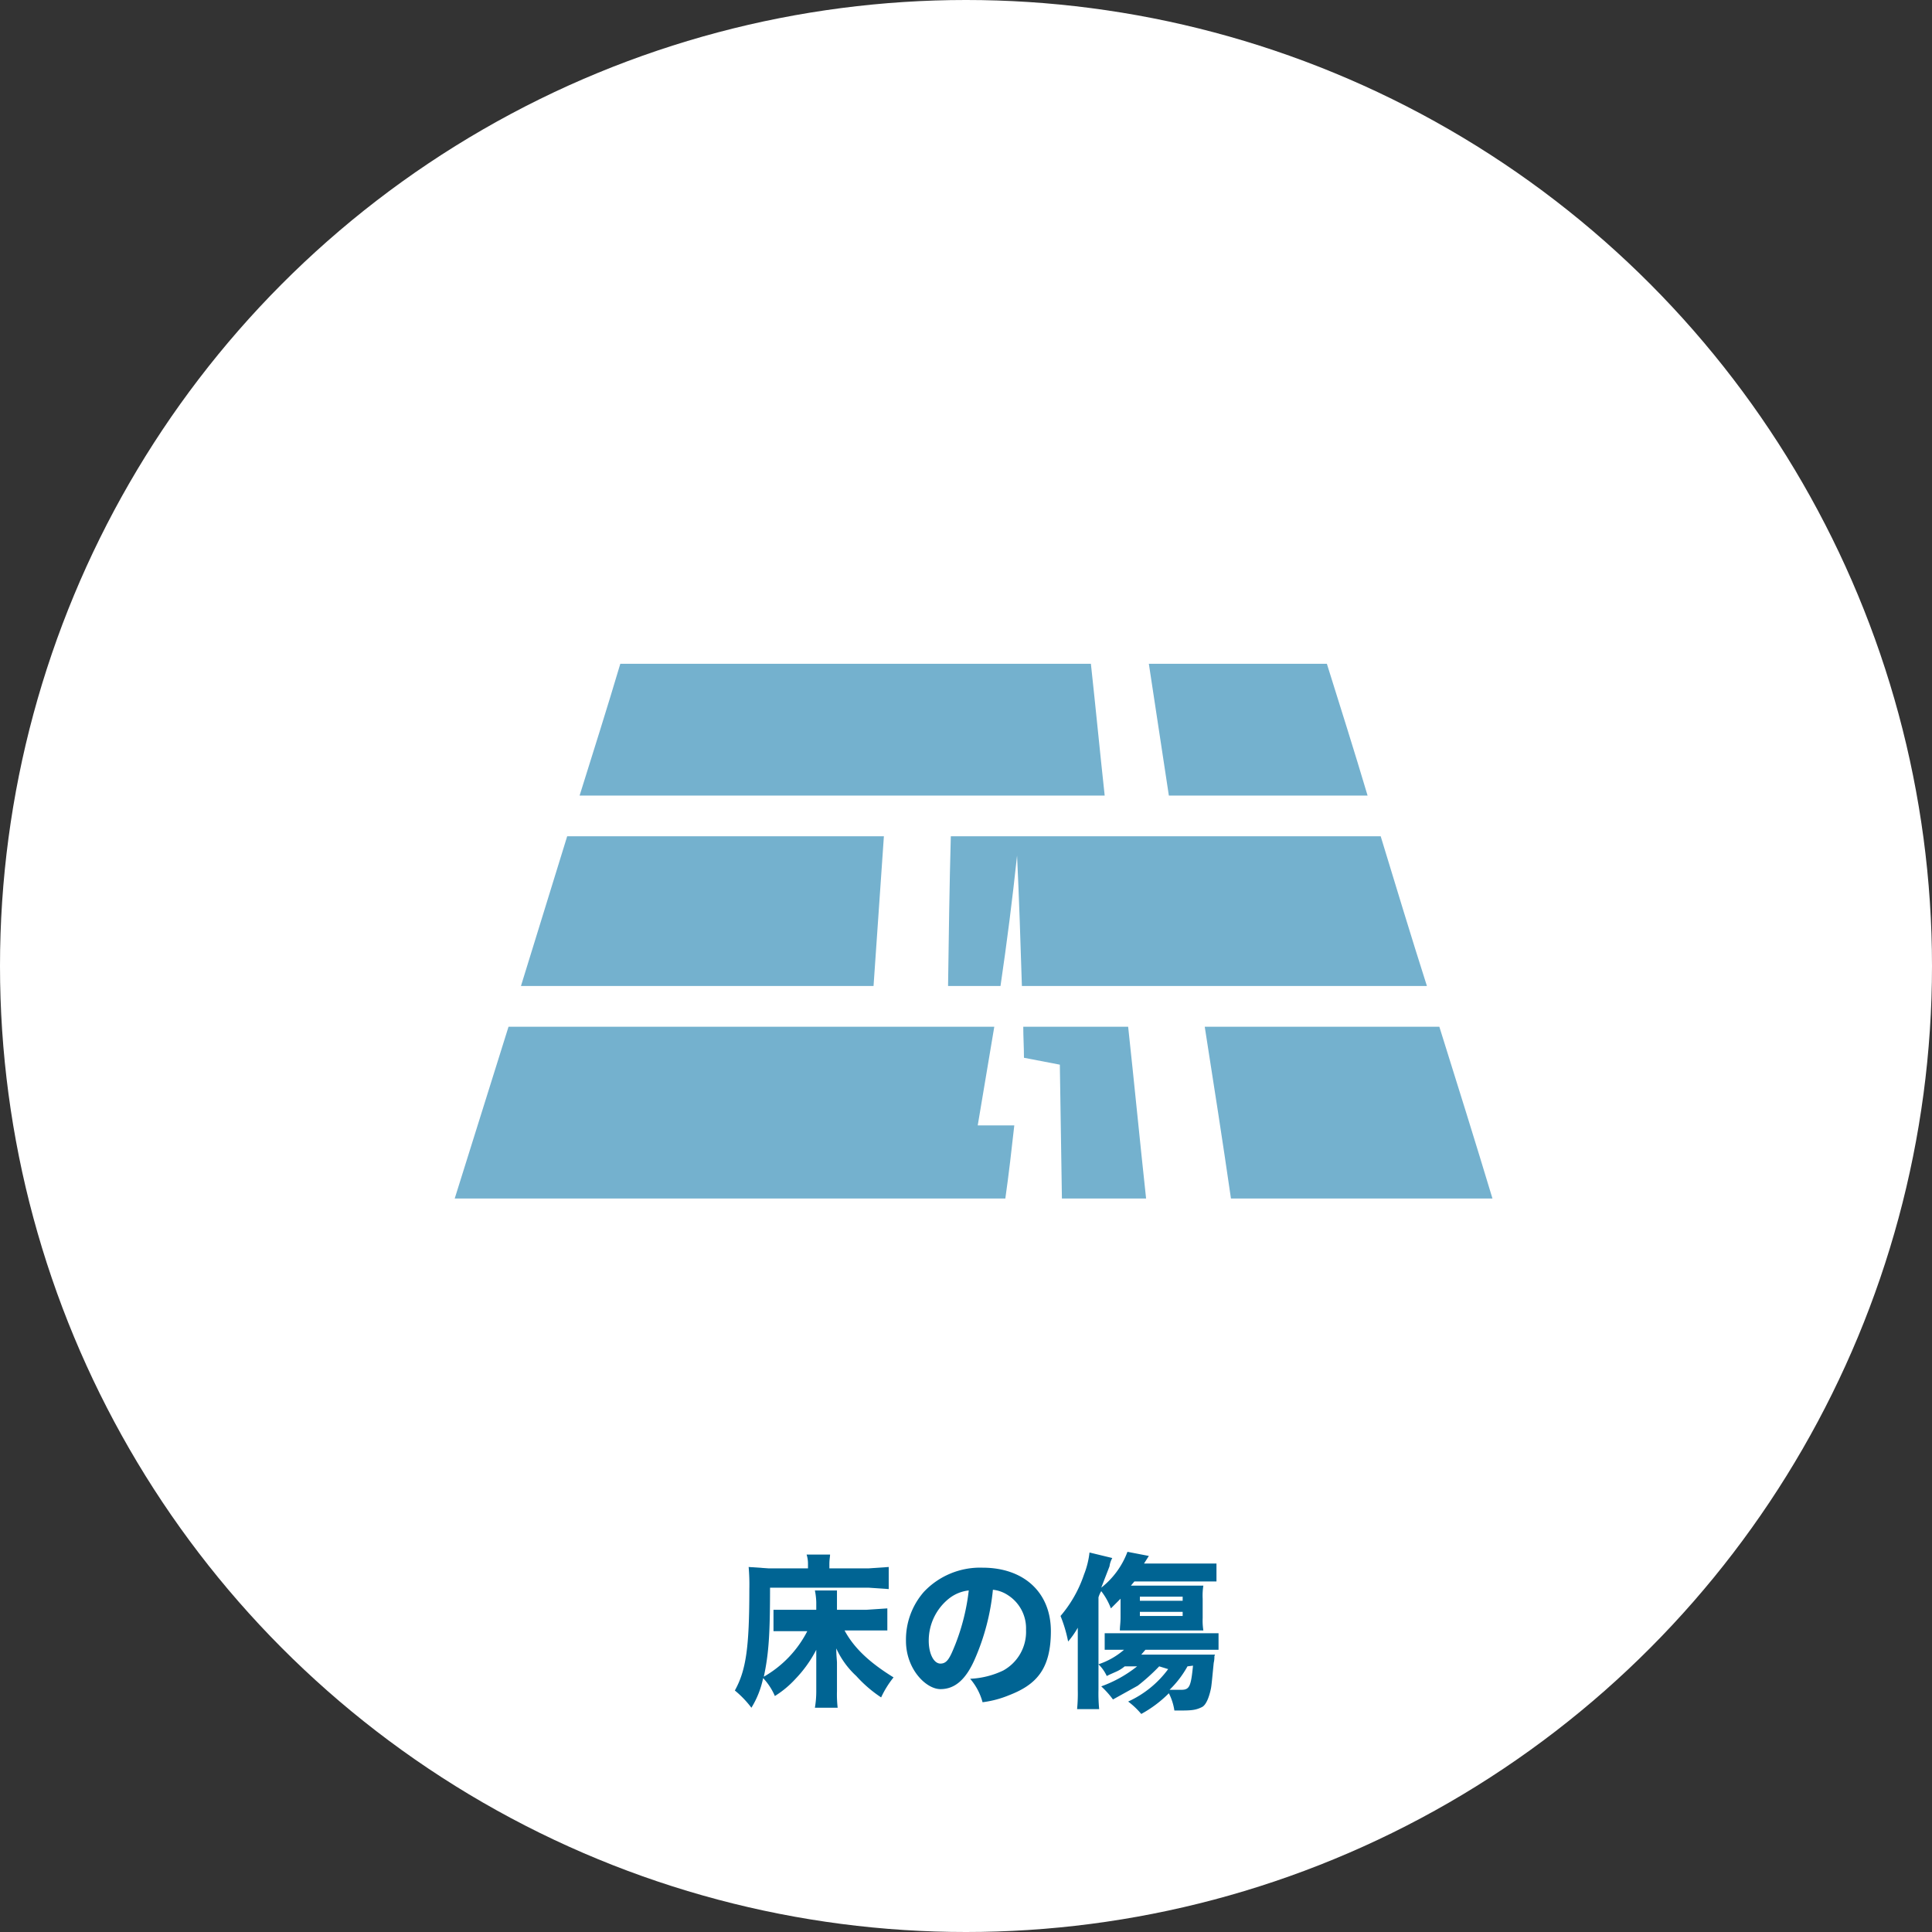
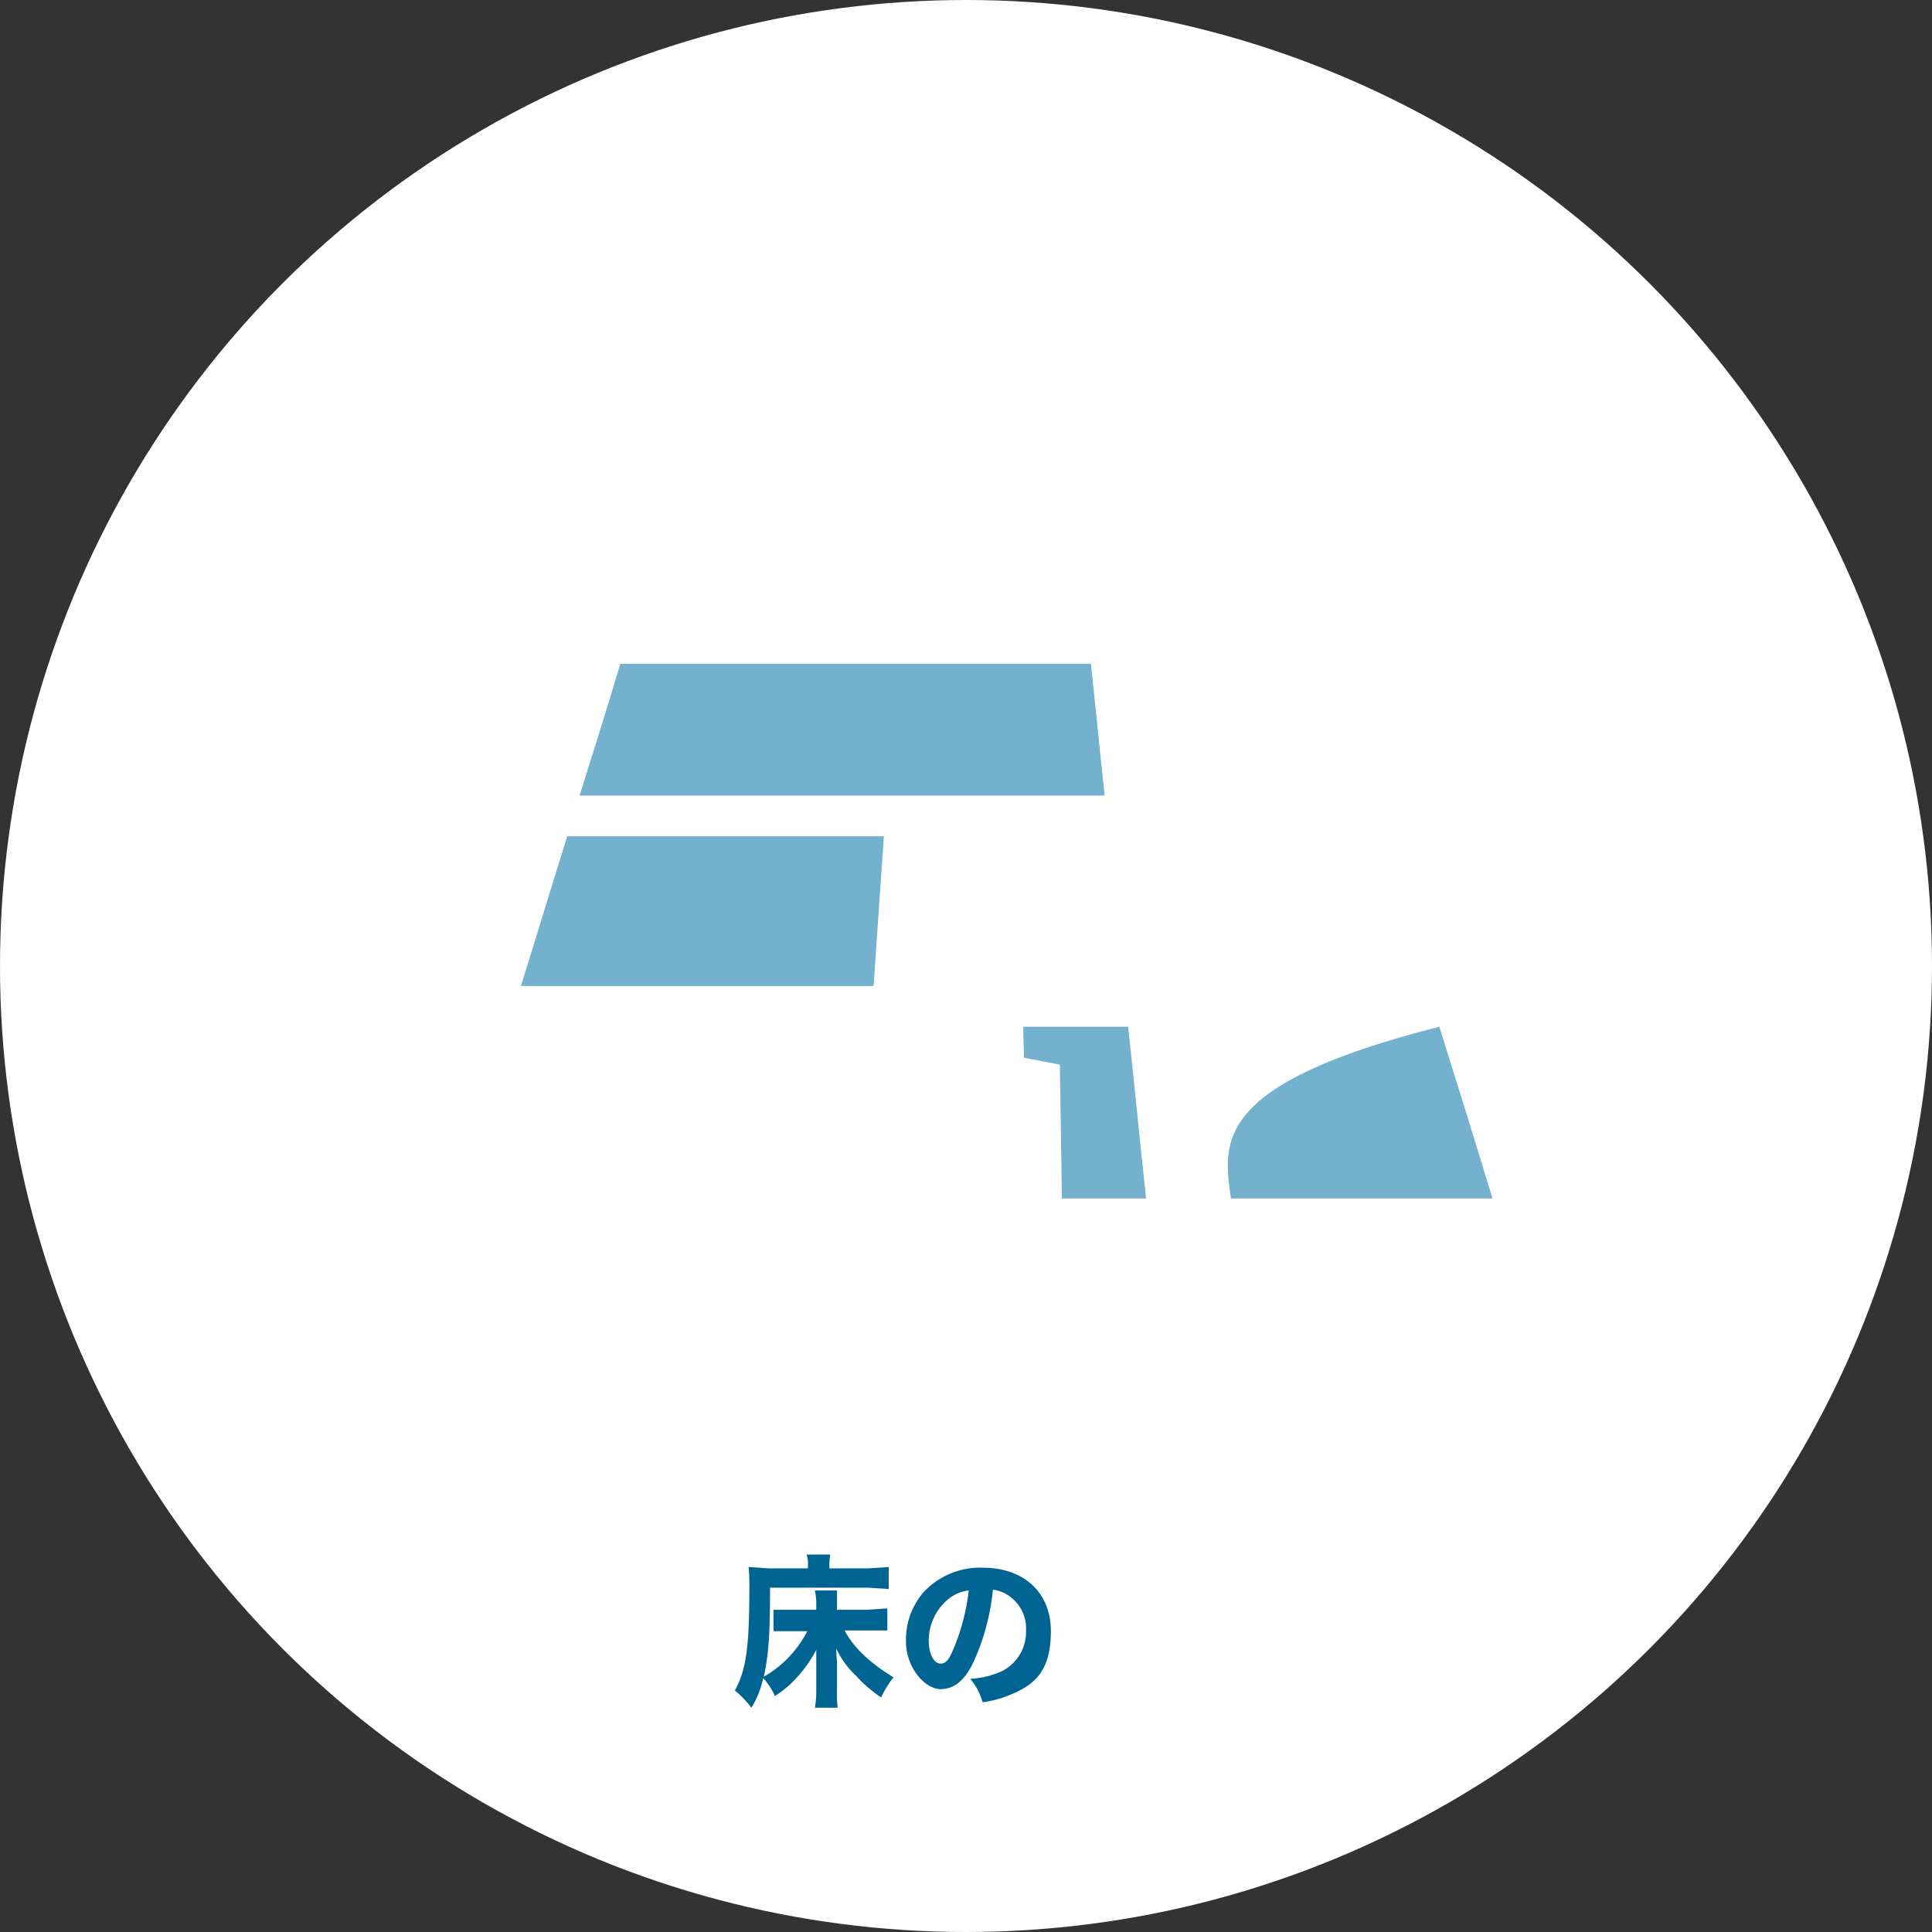
<svg xmlns="http://www.w3.org/2000/svg" viewBox="0 0 280 280">
  <rect x="0" y="0" width="280" height="280" fill="#333333" stroke="none" />
  <defs>
    <style>
      .cls-1 {
        fill: #fff;
      }

      .cls-2 {
        fill: #74b1ce;
      }

      .cls-3 {
        fill: #006493;
      }
    </style>
  </defs>
  <g id="レイヤー_2" data-name="レイヤー 2">
    <g id="icn_weather01.svg" data-name="icn weather01.svg">
      <circle id="楕円形_3" data-name="楕円形 3" class="cls-1" cx="140" cy="140" r="140" />
      <g>
        <g>
-           <path class="cls-2" d="M141.7,163.1l2.4-14.3H73.7l-7.8,24.9h79.8c.5-3.5.9-7,1.3-10.6Z" />
-           <path class="cls-2" d="M178.4,173.7h37.9c-2.5-8.3-5.1-16.6-7.7-24.9h-34C175.9,157.1,177.2,165.4,178.4,173.7Z" />
+           <path class="cls-2" d="M178.4,173.7h37.9c-2.5-8.3-5.1-16.6-7.7-24.9C175.9,157.1,177.2,165.4,178.4,173.7Z" />
          <path class="cls-2" d="M153.6,154.3l.3,19.4h12.2c-.9-8.3-1.7-16.6-2.6-24.9H148.3c0,1.5.1,3,.1,4.5Z" />
          <path class="cls-2" d="M158.1,96.2H89.9C88,102.6,86,108.9,84,115.3h76.1C159.4,108.9,158.8,102.6,158.1,96.2Z" />
          <path class="cls-2" d="M128.1,121.2H82.2l-6.7,21.7h51.1Z" />
-           <path class="cls-2" d="M137.4,142.9H145q1.4-9.5,2.4-18.9c.3,6.3.5,12.6.7,18.9h58.7c-2.3-7.2-4.5-14.5-6.7-21.7H137.8C137.6,128.4,137.5,135.7,137.4,142.9Z" />
-           <path class="cls-2" d="M166.5,96.2l2.9,19.1h28.8c-1.9-6.4-3.9-12.7-5.9-19.1Z" />
        </g>
        <g>
          <path class="cls-3" d="M118.3,241.1v-2a17.9,17.9,0,0,1-3,4.2,14.2,14.2,0,0,1-3,2.5,9,9,0,0,0-1.7-2.6,13.3,13.3,0,0,1-1.7,4.3,14.5,14.5,0,0,0-2.4-2.5c1.6-2.9,2.1-6.1,2.1-14.7a29.2,29.2,0,0,0-.1-3.2l2.9.2h5.7v-.7a4.4,4.4,0,0,0-.2-1.3h3.4c0,.3-.1.7-.1,1.4v.6h5.7l2.9-.2v3.2l-2.9-.2H111.6c0,6.9-.2,9.6-.9,12.9a16,16,0,0,0,6.3-6.6h-4.9v-3.1h6.2v-1.1a9.9,9.9,0,0,0-.2-1.7h3.2v2.8h4.3l3-.2v3.2h-6.2c1.4,2.6,3.7,4.7,7.1,6.8a14.1,14.1,0,0,0-1.8,2.9,18.7,18.7,0,0,1-3.6-3.1,12.4,12.4,0,0,1-2.9-4c0,1.1.1,1.7.1,2.1v4.1a17,17,0,0,0,.1,2.4h-3.3a14,14,0,0,0,.2-2.3Z" />
          <path class="cls-3" d="M141.3,240.4c-1.3,3-2.9,4.4-5,4.4s-5-2.9-5-7a10.5,10.5,0,0,1,2.6-7.1,11.2,11.2,0,0,1,8.5-3.5c6,0,9.9,3.6,9.9,9.2s-2.2,7.8-6.1,9.3a14.8,14.8,0,0,1-3.8,1,8.6,8.6,0,0,0-1.8-3.4,12.3,12.3,0,0,0,4.8-1.2,6.4,6.4,0,0,0,3.3-5.9,5.7,5.7,0,0,0-2.6-5,4.8,4.8,0,0,0-2.2-.8A33.1,33.1,0,0,1,141.3,240.4Zm-3.8-8.7a7.8,7.8,0,0,0-2.9,6.1c0,1.8.7,3.3,1.7,3.3s1.4-.9,2.2-2.9a31,31,0,0,0,1.9-7.7A5.6,5.6,0,0,0,137.5,231.7Z" />
-           <path class="cls-3" d="M168,241.5a28.9,28.9,0,0,1-3.1,2.8l-3.6,2a13,13,0,0,0-1.7-1.9,18.2,18.2,0,0,0,5.2-2.9H163a5.1,5.1,0,0,1-1.3.8l-.9.4-.4.2a5.7,5.7,0,0,0-1.2-1.7v3.7a23.5,23.5,0,0,0,.1,2.8h-3.2a23.5,23.5,0,0,0,.1-2.8v-9a12.1,12.1,0,0,1-1.4,2,20,20,0,0,0-1.1-3.7,18.1,18.1,0,0,0,3.4-6,12.4,12.4,0,0,0,.8-3.2l3.3.8a3.4,3.4,0,0,0-.4,1.2l-1.2,3.1a11.9,11.9,0,0,0,3.8-5.2l3.1.6-.7,1.1h10.5v2.6H164.4l-.5.6h10.5a9.2,9.2,0,0,0-.1,1.9v2.8a9.2,9.2,0,0,0,.1,1.8H162.3c0-.6.1-1.1.1-1.9v-2.7l-1.4,1.4a9.7,9.7,0,0,0-1.4-2.5,3.9,3.9,0,0,0-.4.9v9.7a10.9,10.9,0,0,0,3.7-2.1h-2.8v-2.4h16.5v2.4H166l-.6.7h10.7a.6.6,0,0,0-.1.4,3.7,3.7,0,0,1-.1.8c-.2,2-.3,3.2-.4,3.7s-.5,2.3-1.3,2.7-1.4.5-2.9.5h-1.1a8.1,8.1,0,0,0-.8-2.5,17.4,17.4,0,0,1-4,3,11.4,11.4,0,0,0-1.9-1.8,14.8,14.8,0,0,0,5.8-4.7Zm-2.8-9.5h6.2v-.6h-6.2Zm0,2.2h6.2v-.6h-6.2Zm6.9,7.3a14.7,14.7,0,0,1-2.6,3.4h1.7c1.2,0,1.4-.5,1.7-3.5Z" />
        </g>
      </g>
    </g>
  </g>
</svg>